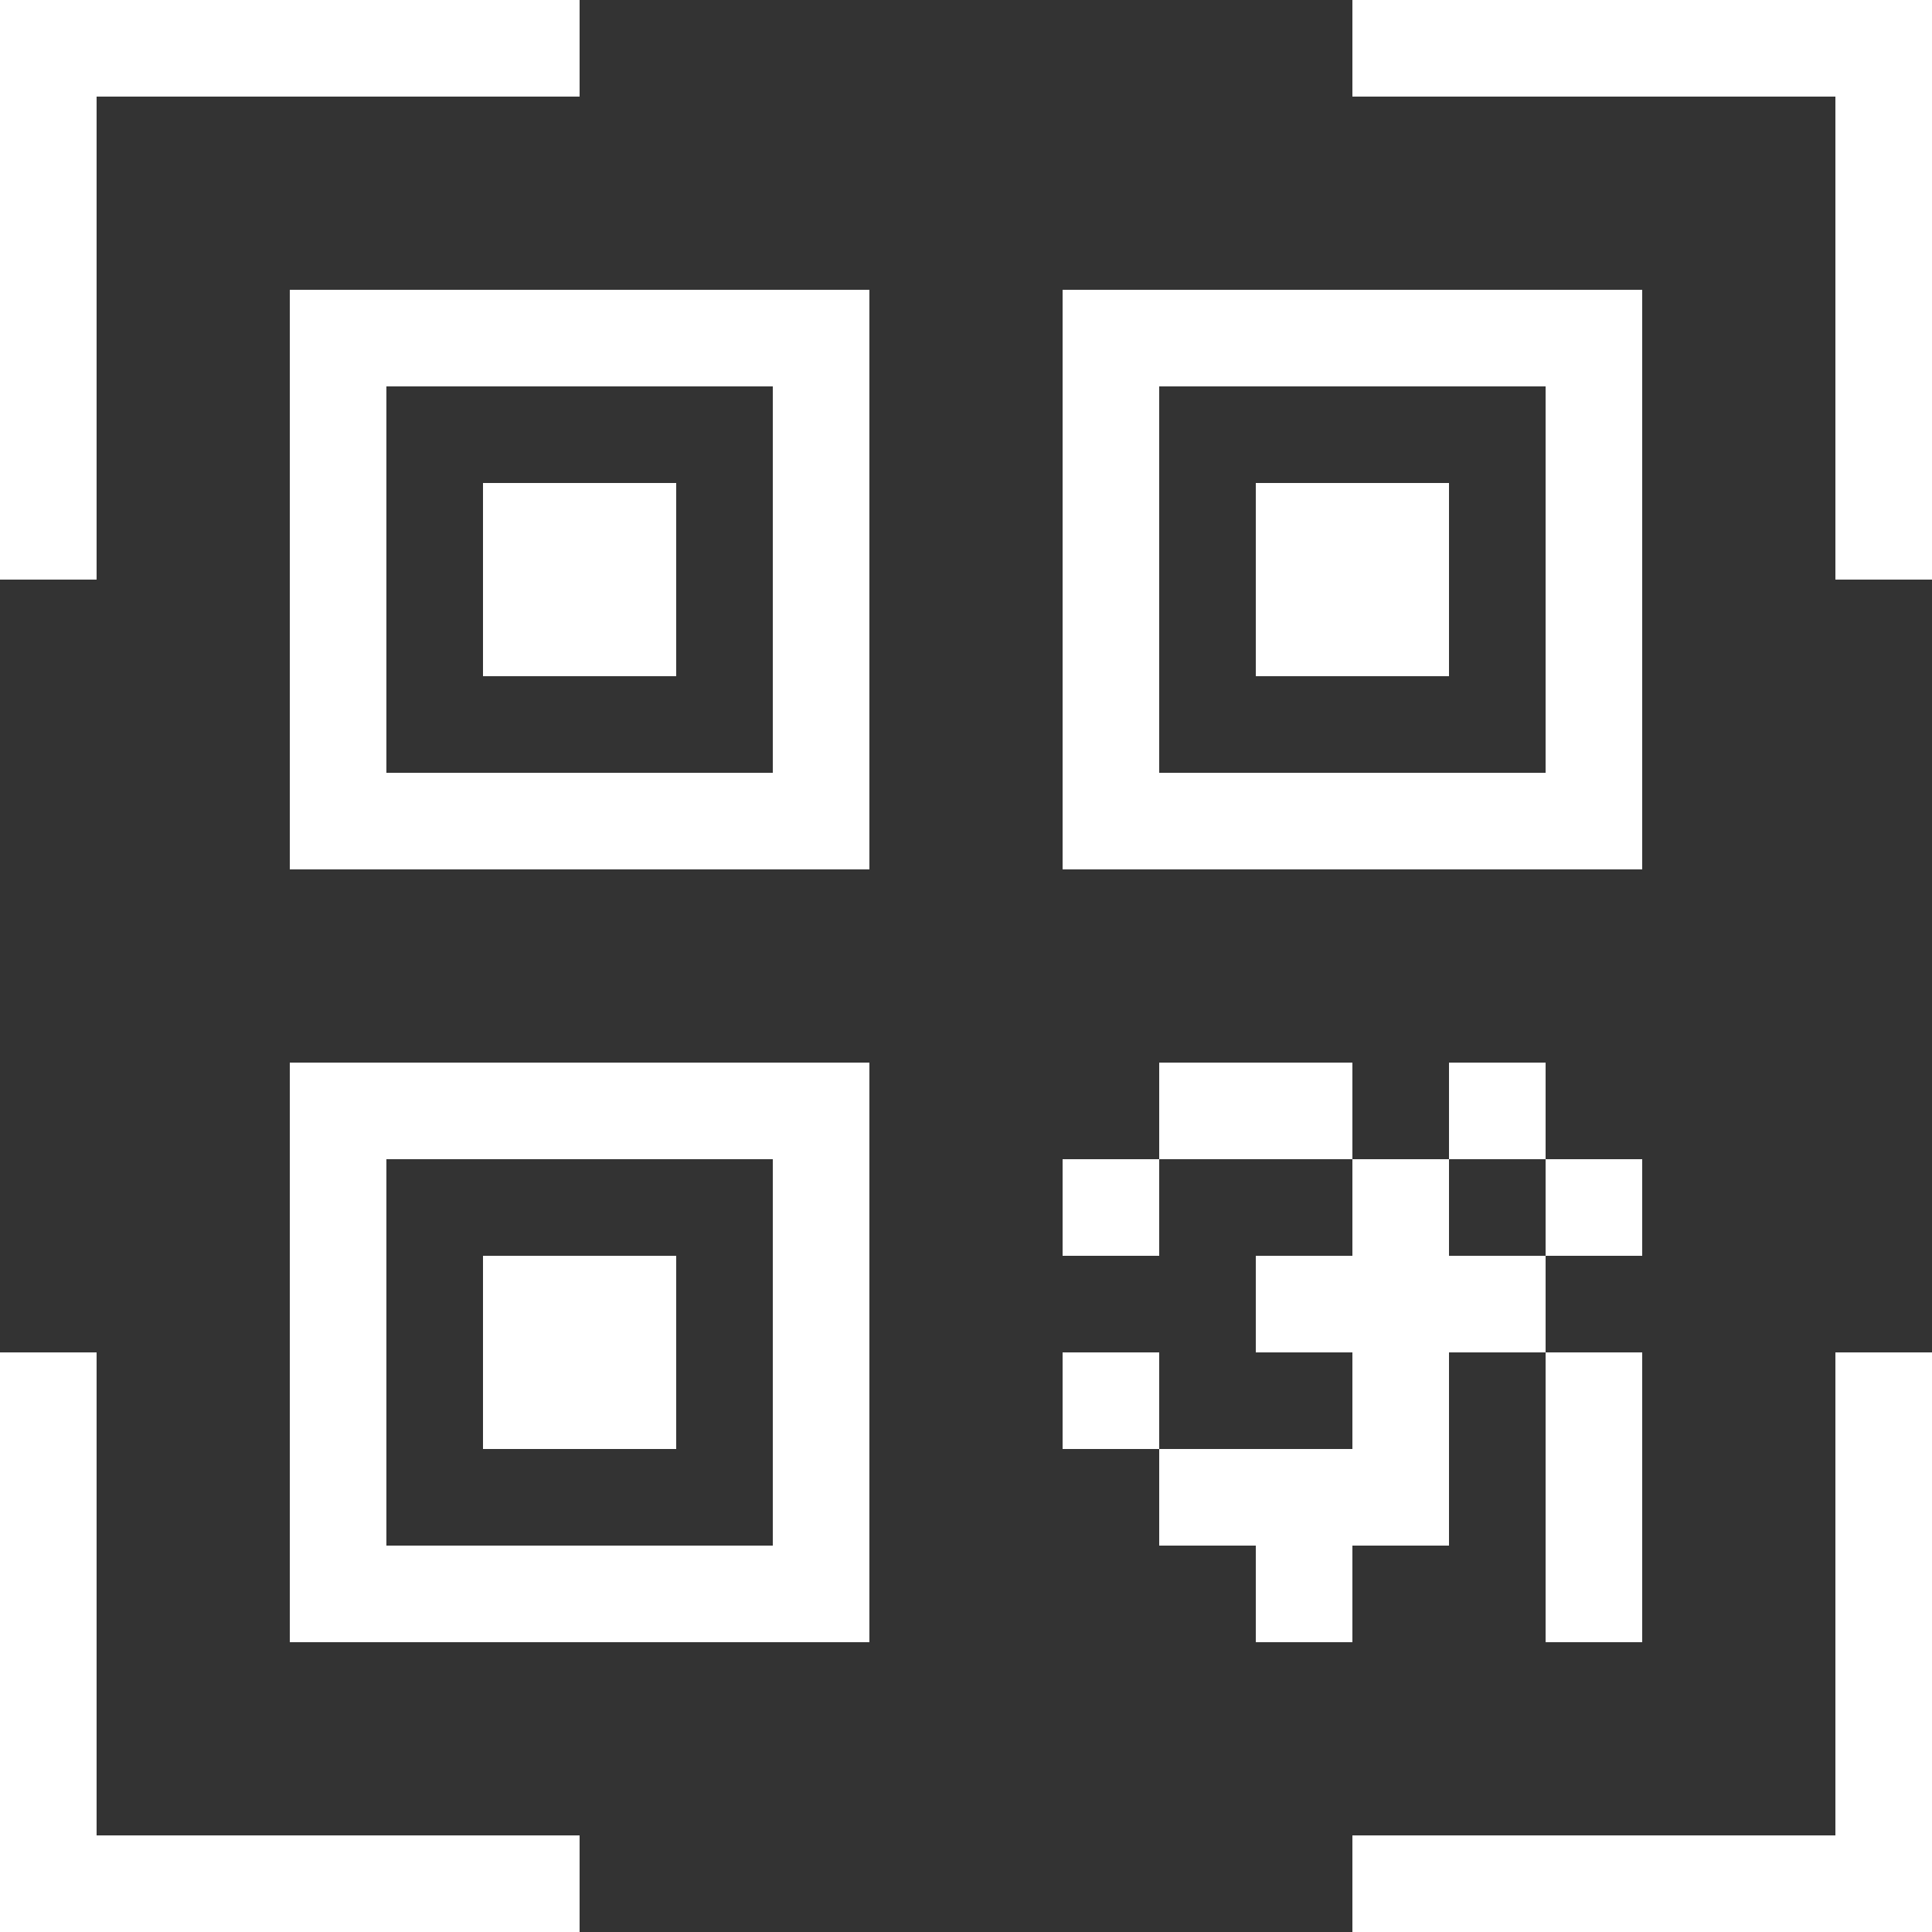
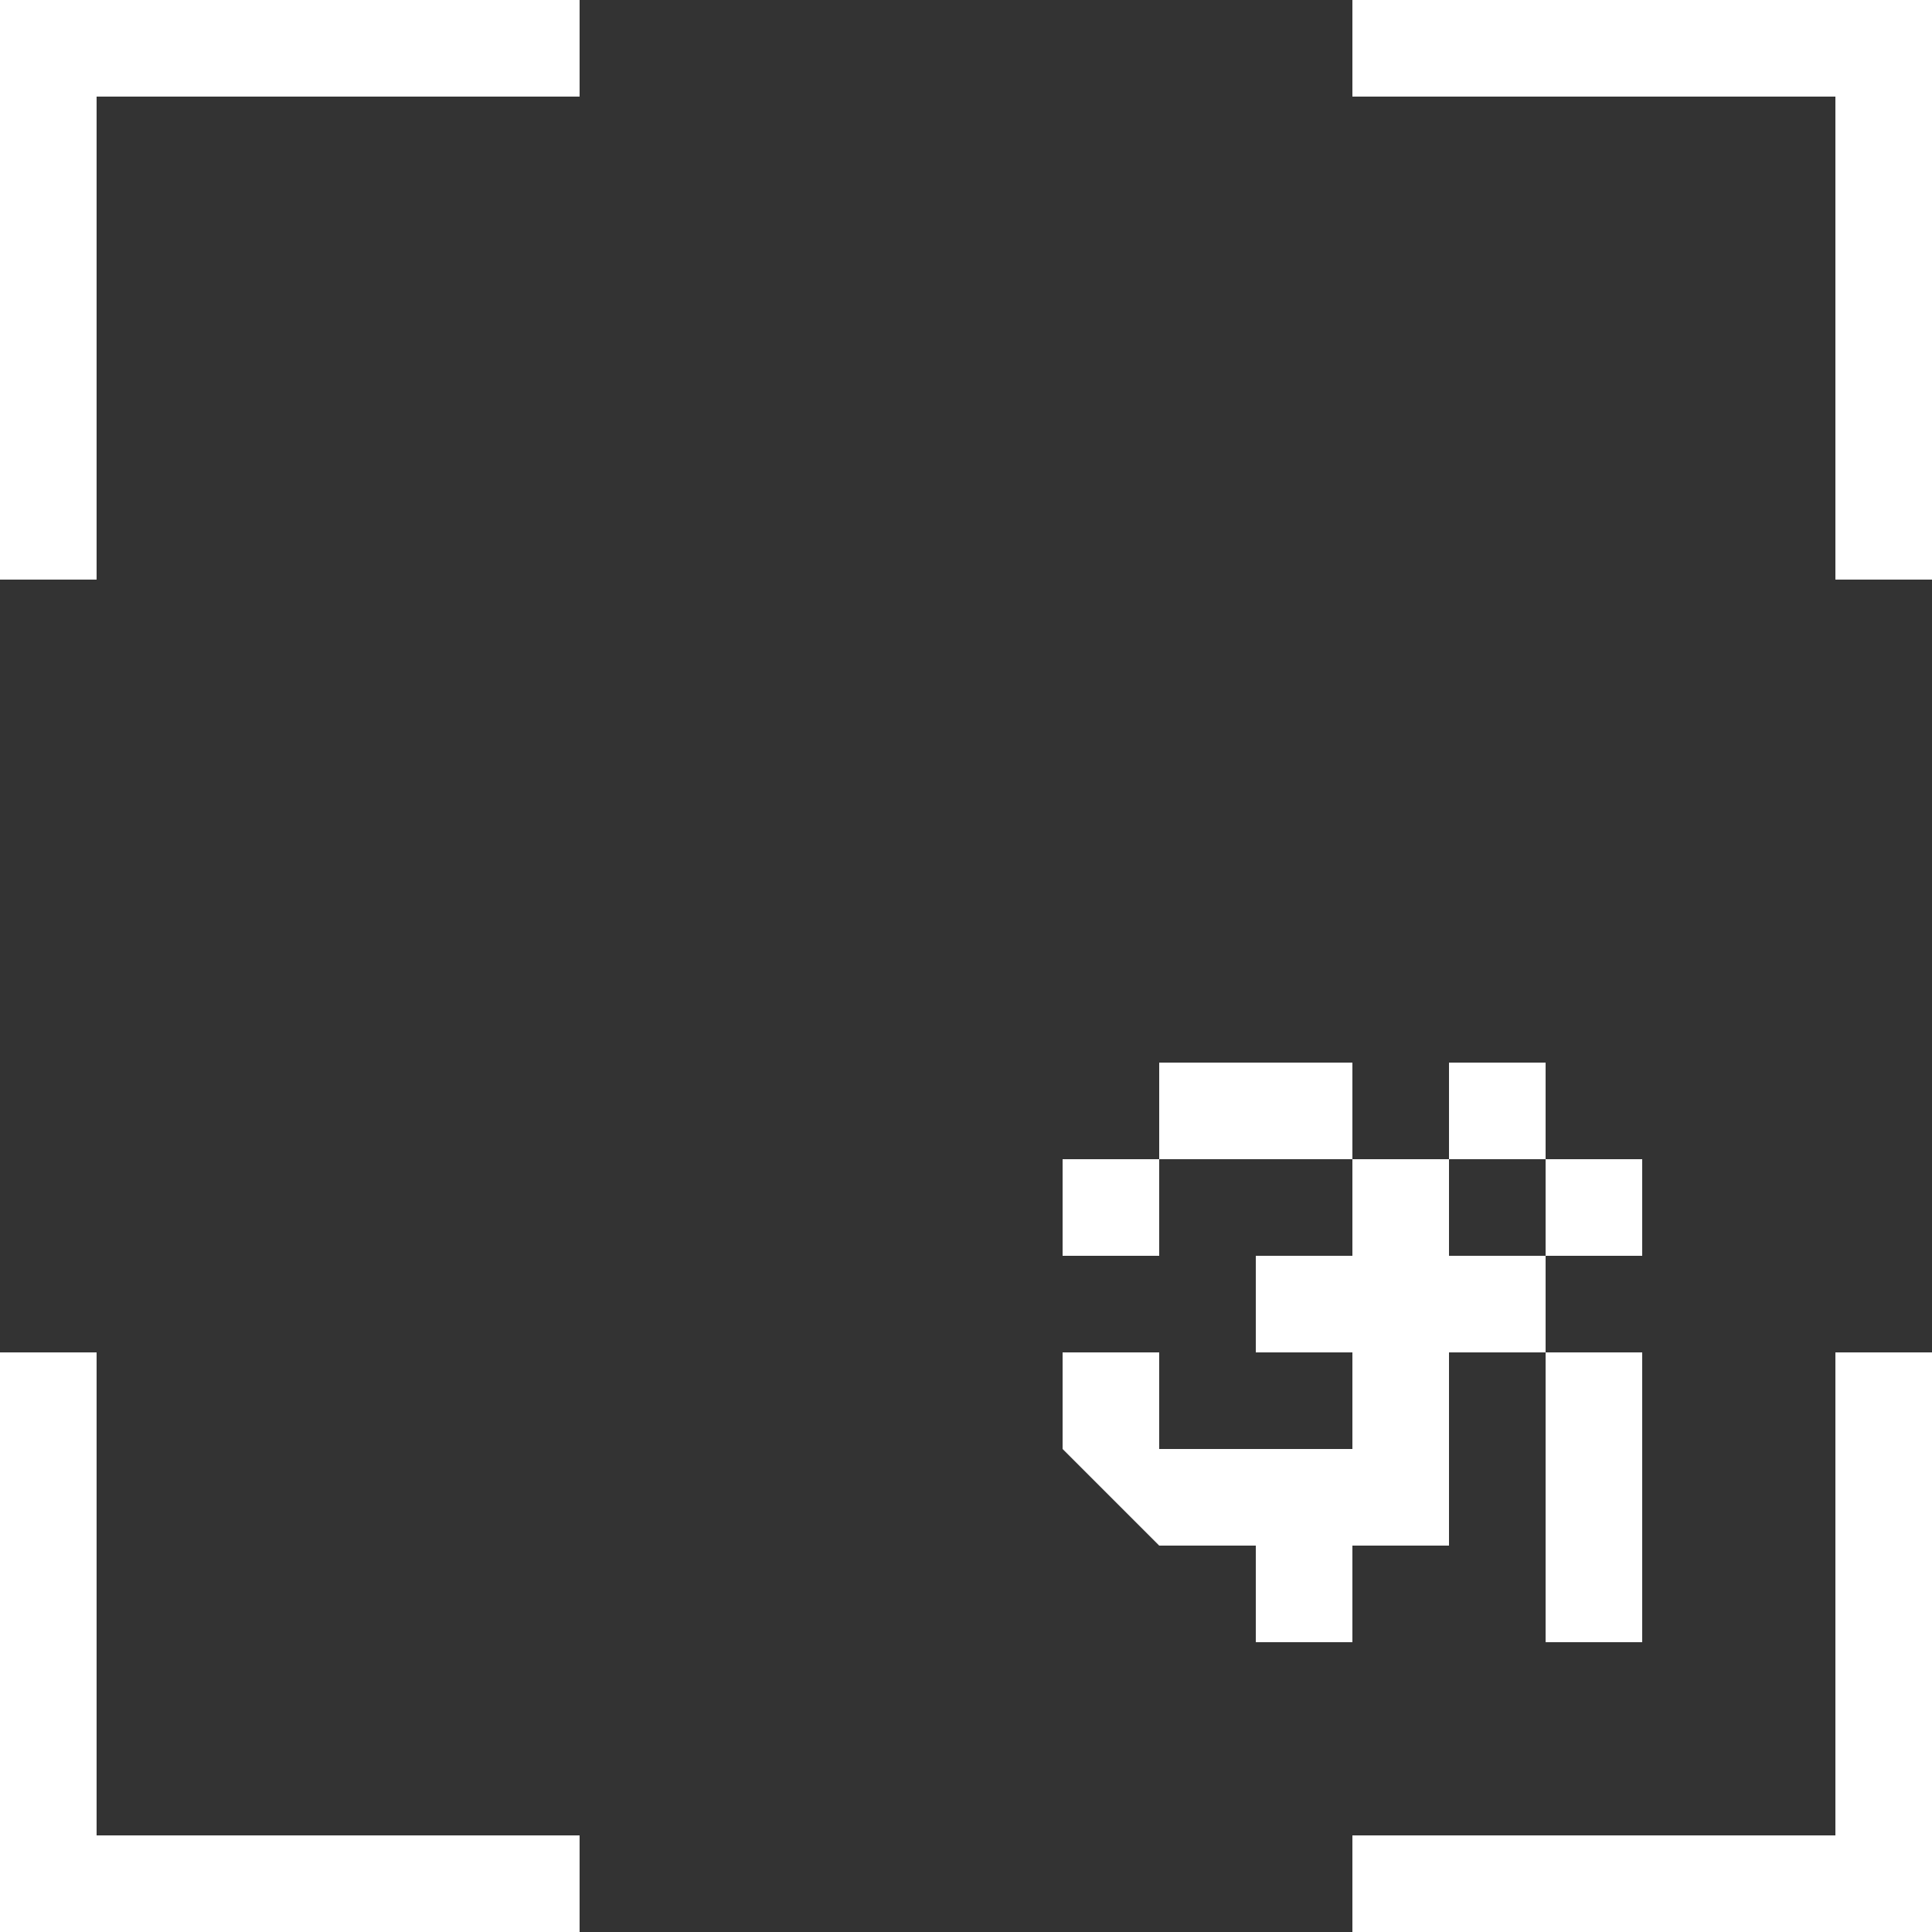
<svg xmlns="http://www.w3.org/2000/svg" width="20" height="20" viewBox="0 0 20 20">
  <rect x="0" y="0" width="20" height="20" fill="#333333" stroke="none" />
  <g fill="#FFFFFF" fill-rule="evenodd">
-     <path d="M6,0 L6,1 L1,1 L1,6 L0,6 L0,0 L6,0 Z M6,20 L0,20 L0,14 L1,14 L1,19 L6,19 L6,20 Z M14,20 L14,19 L19,19 L19,14 L20,14 L20,20 L14,20 Z M14,0 L20,0 L20,6 L19,6 L19,1 L14,1 L14,0 Z M11,7 L12,7 L12,8 L11,8 L11,7 Z M12,8 L14,8 L14,9 L12,9 L12,8 Z M14,7 L15,7 L15,8 L14,8 L14,7 Z M12,4 L13,4 L13,5 L12,5 L12,4 Z M11,5 L12,5 L12,6 L11,6 L11,5 Z M15,6 L16,6 L16,7 L15,7 L15,6 Z M16,3 L17,3 L17,6 L16,6 L16,3 Z M13,3 L14,3 L14,4 L15,4 L15,7 L13,7 L13,6 L14,6 L14,5 L13,5 L13,3 Z M15,8 L16,8 L16,9 L15,9 L15,8 Z M16,7 L17,7 L17,8 L16,8 L16,7 Z" transform="matrix(1 0 0 -1 0 20)" />
-     <path fill-rule="nonzero" d="M4 8L8 8 8 4 4 4 4 8zM3 3L9 3 9 9 3 9 3 3zM5 5L7 5 7 7 5 7 5 5zM4 16L8 16 8 12 4 12 4 16zM3 11L9 11 9 17 3 17 3 11zM5 13L7 13 7 15 5 15 5 13zM12 8L16 8 16 4 12 4 12 8zM11 3L17 3 17 9 11 9 11 3zM13 5L15 5 15 7 13 7 13 5z" />
+     <path d="M6,0 L6,1 L1,1 L1,6 L0,6 L0,0 L6,0 Z M6,20 L0,20 L0,14 L1,14 L1,19 L6,19 L6,20 Z M14,20 L14,19 L19,19 L19,14 L20,14 L20,20 L14,20 Z M14,0 L20,0 L20,6 L19,6 L19,1 L14,1 L14,0 Z M11,7 L12,7 L12,8 L11,8 L11,7 Z M12,8 L14,8 L14,9 L12,9 L12,8 Z M14,7 L15,7 L15,8 L14,8 L14,7 Z M12,4 L13,4 L13,5 L12,5 L12,4 Z L12,5 L12,6 L11,6 L11,5 Z M15,6 L16,6 L16,7 L15,7 L15,6 Z M16,3 L17,3 L17,6 L16,6 L16,3 Z M13,3 L14,3 L14,4 L15,4 L15,7 L13,7 L13,6 L14,6 L14,5 L13,5 L13,3 Z M15,8 L16,8 L16,9 L15,9 L15,8 Z M16,7 L17,7 L17,8 L16,8 L16,7 Z" transform="matrix(1 0 0 -1 0 20)" />
  </g>
</svg>